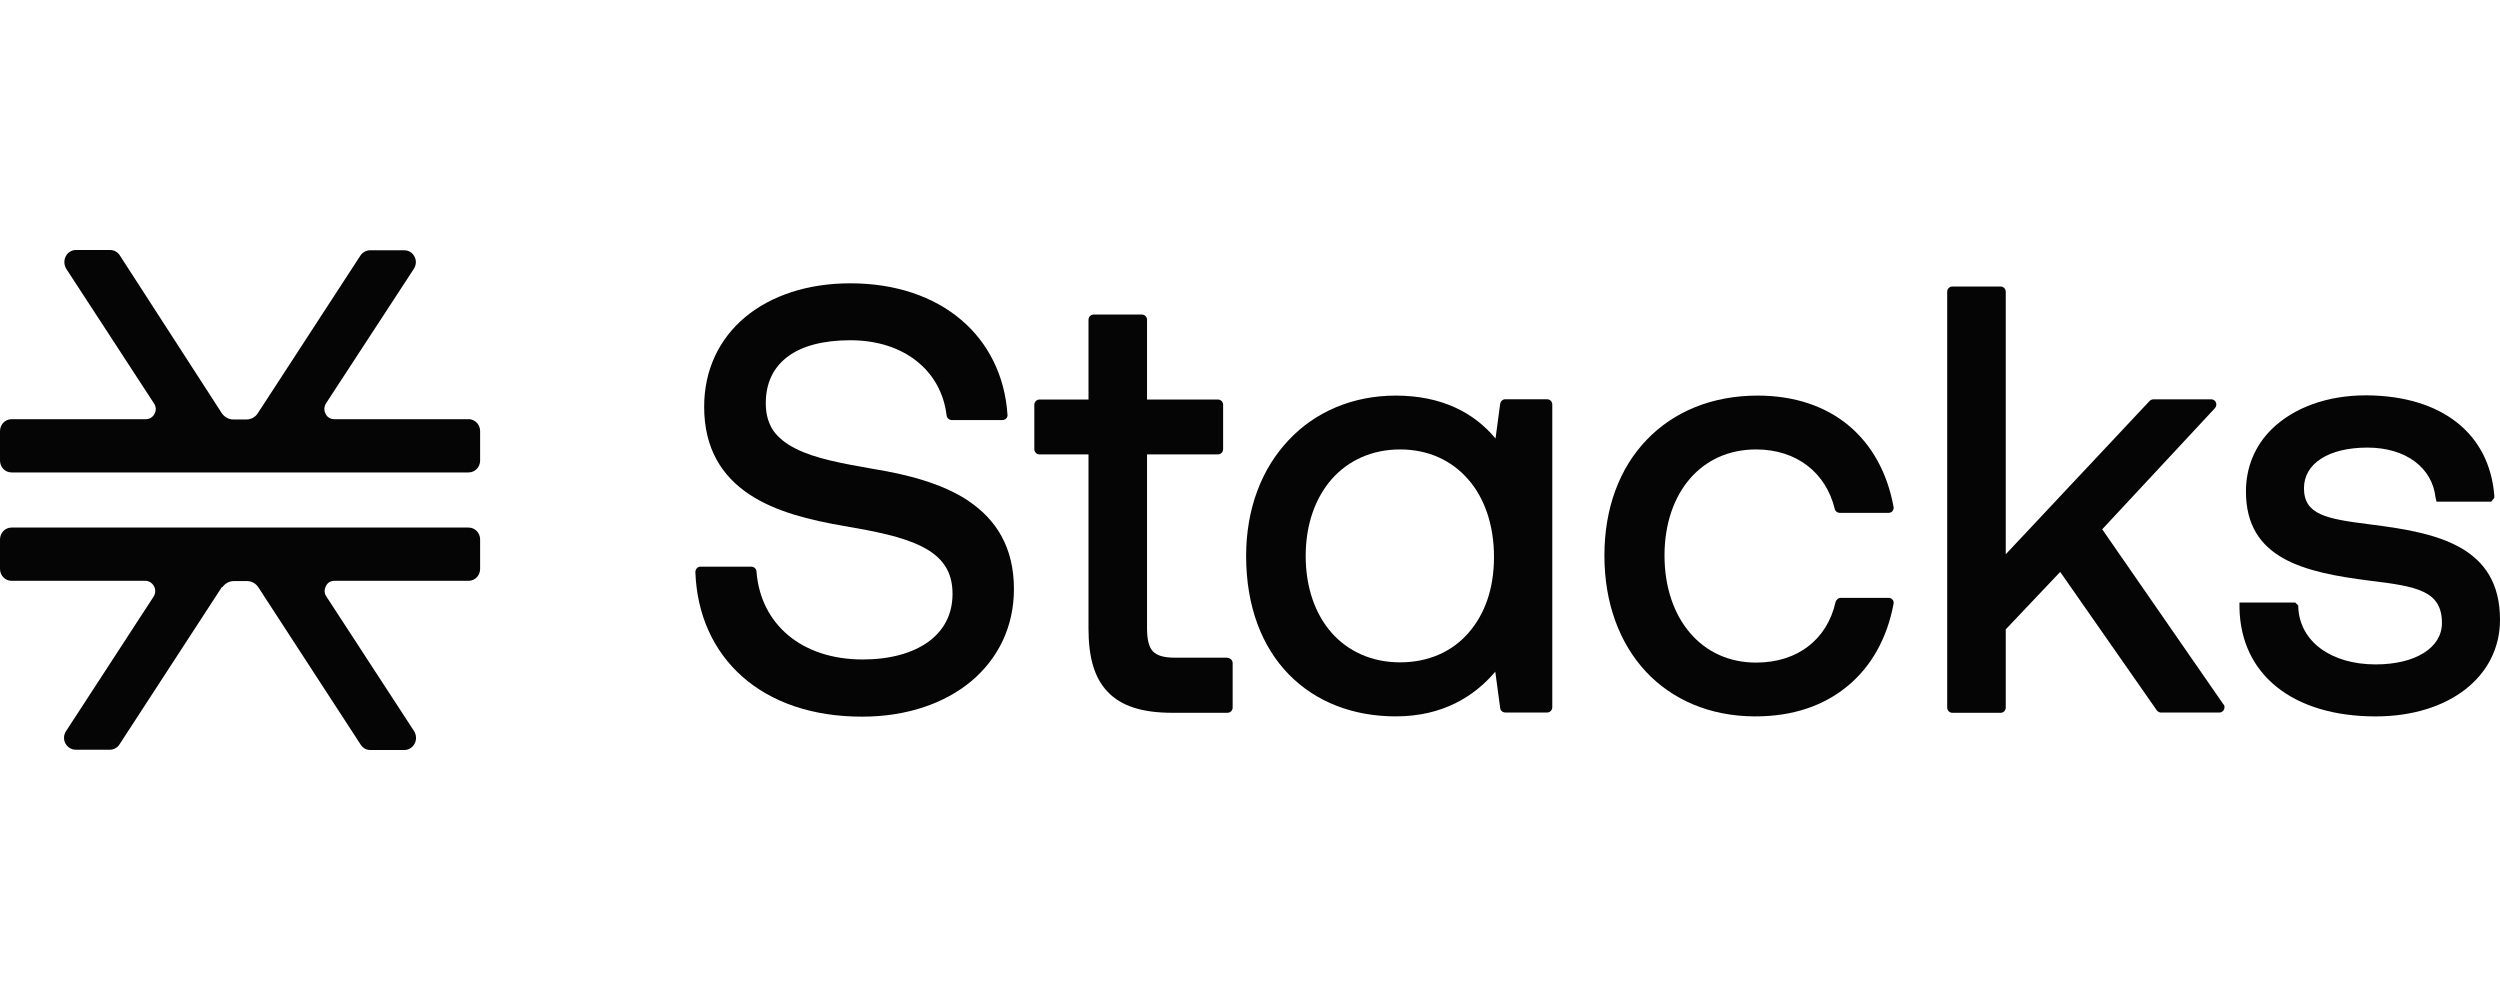
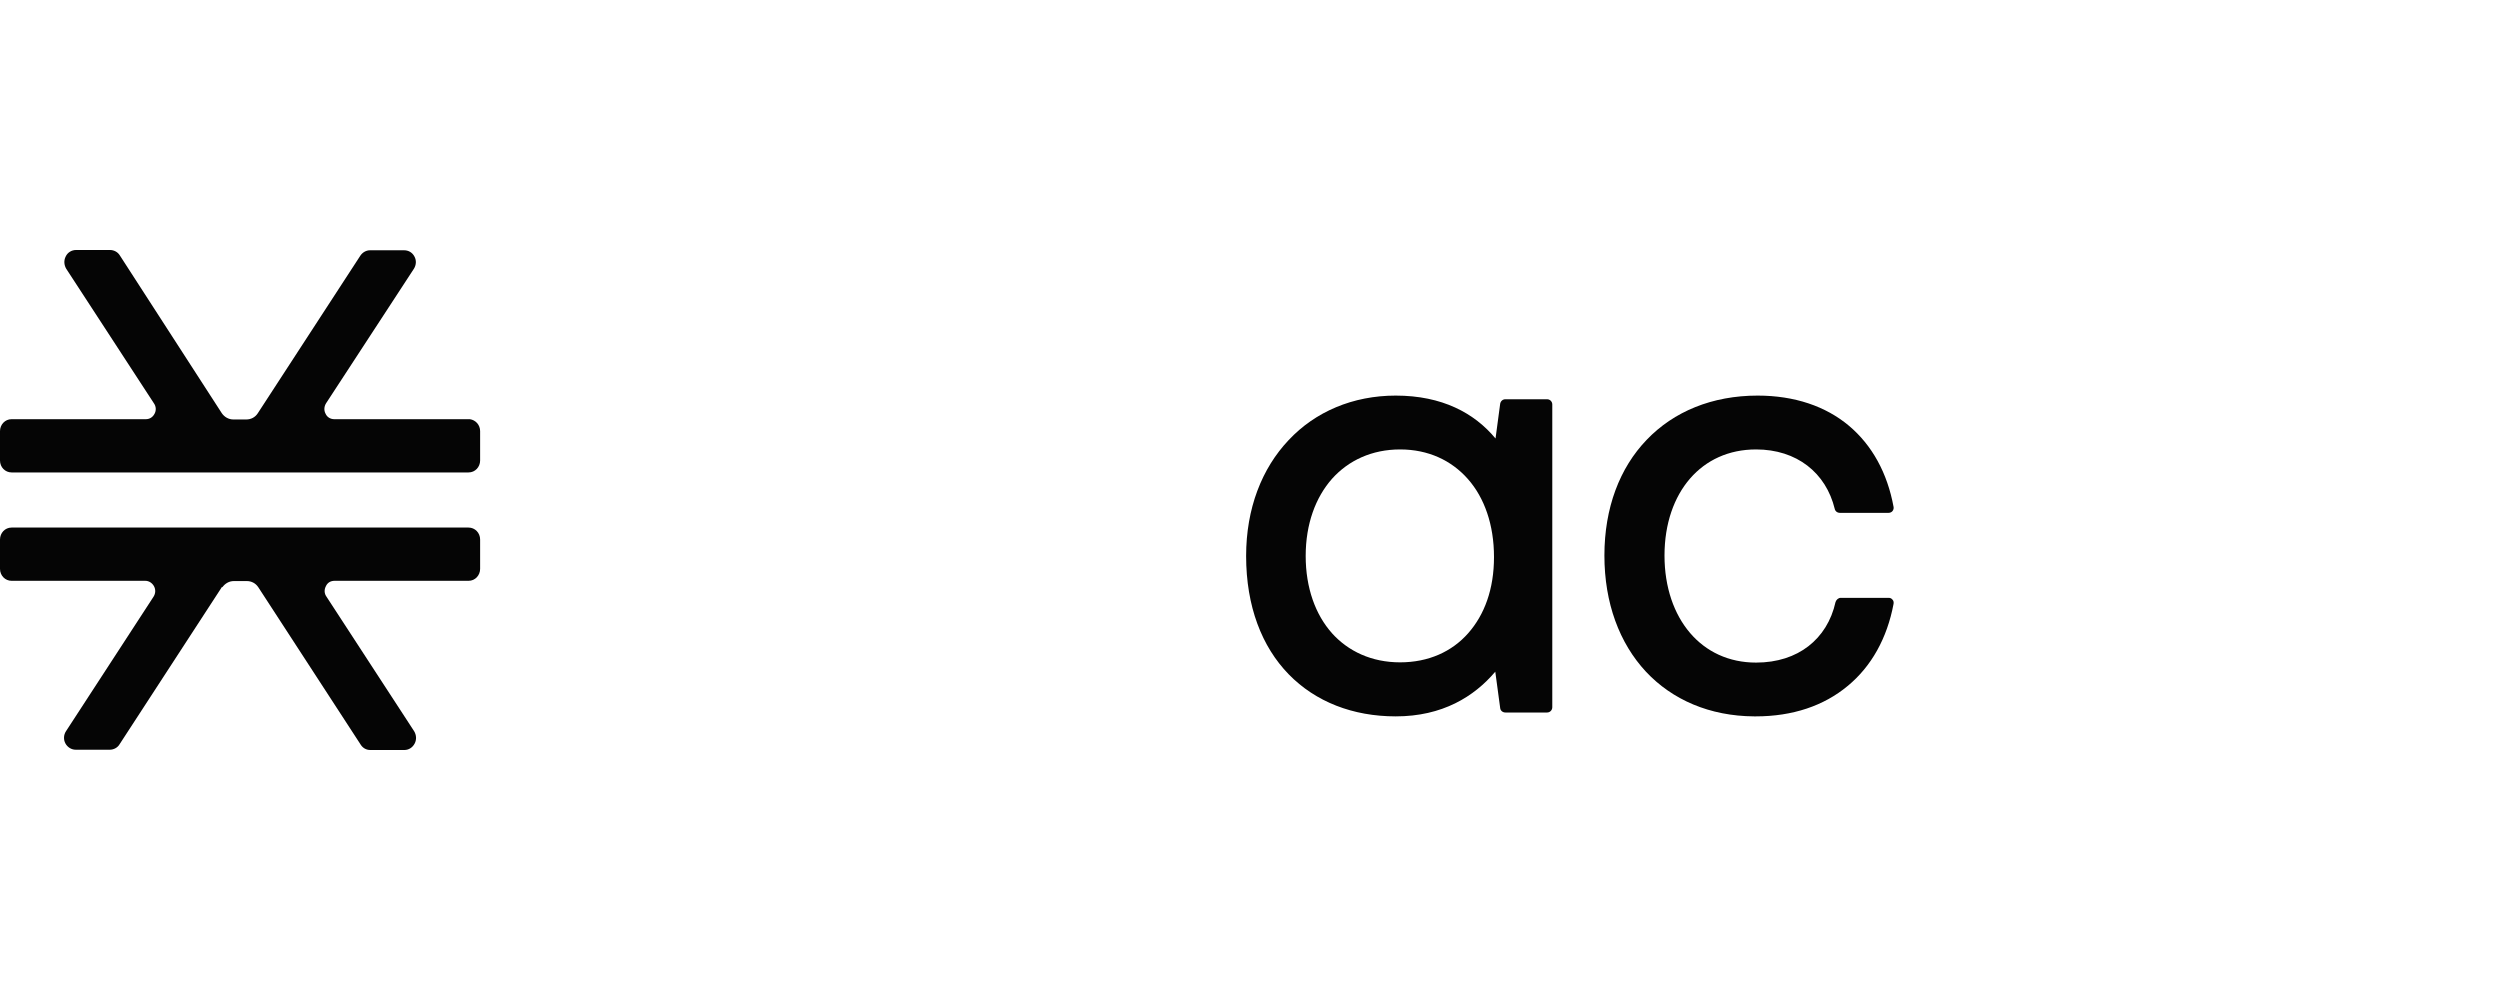
<svg xmlns="http://www.w3.org/2000/svg" width="80" height="32" viewBox="0 0 80 32" fill="none">
  <path fill-rule="evenodd" clip-rule="evenodd" d="M10.419 13.241C10.361 13.136 10.369 13.006 10.436 12.902L13.245 8.6C13.321 8.478 13.329 8.33 13.262 8.209C13.195 8.078 13.068 8.009 12.934 8.009H11.841C11.723 8.009 11.605 8.07 11.53 8.183L8.25 13.223C8.166 13.354 8.031 13.423 7.88 13.423H7.468C7.316 13.423 7.182 13.345 7.098 13.223L3.835 8.174C3.767 8.061 3.641 8 3.524 8H2.43C2.296 8 2.161 8.078 2.102 8.209C2.035 8.339 2.052 8.487 2.119 8.6L4.928 12.91C4.995 13.006 5.004 13.136 4.945 13.241C4.886 13.354 4.785 13.414 4.667 13.414H0.37C0.16 13.414 0 13.588 0 13.797V14.736C0 14.953 0.168 15.118 0.37 15.118H14.994C15.204 15.118 15.364 14.944 15.364 14.736V13.797C15.364 13.597 15.221 13.441 15.036 13.414C15.019 13.414 15.003 13.414 14.986 13.414H10.697C10.579 13.414 10.47 13.354 10.419 13.241ZM7.106 18.777L3.826 23.817C3.759 23.93 3.633 23.991 3.515 23.991H2.422C2.287 23.991 2.161 23.913 2.094 23.791C2.027 23.67 2.035 23.513 2.111 23.4L4.911 19.098C4.978 18.994 4.987 18.872 4.928 18.759C4.869 18.655 4.768 18.586 4.65 18.586H0.37C0.168 18.586 0 18.42 0 18.203V17.265C0 17.056 0.16 16.882 0.37 16.882H14.961C14.961 16.882 14.986 16.882 14.994 16.882C15.196 16.882 15.364 17.047 15.364 17.265V18.203C15.364 18.412 15.204 18.586 14.994 18.586H10.705C10.579 18.586 10.478 18.646 10.428 18.759C10.369 18.872 10.377 18.994 10.445 19.09L13.253 23.4C13.321 23.513 13.338 23.661 13.27 23.791C13.203 23.922 13.077 24 12.942 24H11.849C11.723 24 11.614 23.939 11.546 23.835L8.267 18.794C8.182 18.664 8.048 18.594 7.897 18.594H7.484C7.333 18.594 7.199 18.672 7.114 18.794L7.106 18.777Z" fill="#050505" />
-   <path d="M27.213 9.066C28.657 9.066 29.879 9.49 30.753 10.231C31.628 10.971 32.157 12.028 32.239 13.267C32.247 13.317 32.23 13.358 32.197 13.392C32.164 13.425 32.124 13.442 32.074 13.442H30.456C30.374 13.442 30.3 13.375 30.291 13.292C30.118 11.853 28.921 10.888 27.213 10.888C26.338 10.888 25.661 11.071 25.207 11.412C24.753 11.753 24.505 12.244 24.505 12.909C24.505 13.275 24.596 13.558 24.753 13.791C24.918 14.015 25.157 14.207 25.462 14.357C26.081 14.673 26.948 14.831 27.947 15.006C29.02 15.181 30.143 15.463 30.993 16.029L31.001 16.037C31.86 16.619 32.446 17.493 32.446 18.849C32.446 20.055 31.942 21.078 31.076 21.802C30.217 22.517 29.004 22.933 27.584 22.933C25.983 22.933 24.67 22.467 23.745 21.644C22.821 20.82 22.301 19.664 22.252 18.308C22.252 18.258 22.268 18.216 22.301 18.183C22.326 18.15 22.376 18.133 22.417 18.133H24.043C24.133 18.133 24.208 18.209 24.208 18.292C24.274 19.14 24.638 19.839 25.224 20.329C25.81 20.82 26.627 21.103 27.609 21.103C28.476 21.103 29.194 20.903 29.697 20.545C30.192 20.188 30.481 19.672 30.481 19.006C30.481 18.616 30.39 18.325 30.225 18.084C30.06 17.843 29.821 17.651 29.507 17.493C28.872 17.169 27.997 17.002 26.99 16.828C25.925 16.645 24.81 16.378 23.968 15.813C23.11 15.239 22.533 14.365 22.533 13.018C22.533 11.836 23.011 10.846 23.845 10.148C24.678 9.457 25.843 9.066 27.213 9.066Z" fill="#050505" />
-   <path d="M75.757 12.651C78.142 12.676 79.662 13.874 79.818 15.862V15.929L79.719 16.054H77.969L77.936 15.912C77.829 14.972 76.995 14.323 75.757 14.323C74.519 14.323 73.727 14.831 73.727 15.621C73.727 16.47 74.437 16.603 75.815 16.777L75.939 16.794C77.994 17.052 80 17.485 80 19.831C80 21.652 78.365 22.925 76.021 22.925C73.38 22.925 71.705 21.594 71.663 19.456V19.281H73.446L73.545 19.373V19.439C73.595 20.529 74.594 21.261 76.021 21.261C77.292 21.261 78.142 20.729 78.142 19.938C78.142 18.907 77.35 18.765 75.832 18.582C73.743 18.316 71.87 17.892 71.87 15.729C71.87 14.964 72.15 14.274 72.686 13.742C73.396 13.043 74.469 12.651 75.708 12.651H75.757Z" fill="#050505" />
  <path fill-rule="evenodd" clip-rule="evenodd" d="M44.663 12.659C46.148 12.659 47.18 13.217 47.857 14.032L48.006 12.917C48.023 12.834 48.088 12.776 48.171 12.776H49.508C49.599 12.776 49.673 12.851 49.673 12.942V22.633C49.673 22.725 49.599 22.8 49.508 22.8H48.171C48.089 22.8 48.014 22.742 48.006 22.659L47.849 21.494C47.172 22.292 46.157 22.924 44.663 22.924C43.293 22.924 42.096 22.458 41.238 21.577C40.38 20.695 39.876 19.406 39.876 17.792C39.876 16.27 40.379 14.988 41.238 14.082C42.088 13.175 43.293 12.659 44.663 12.659ZM44.803 14.382C43.904 14.382 43.153 14.731 42.624 15.322C42.096 15.92 41.782 16.769 41.782 17.792C41.782 18.815 42.096 19.672 42.624 20.263L42.616 20.255C43.144 20.845 43.896 21.195 44.803 21.195C45.711 21.195 46.462 20.853 46.982 20.263C47.502 19.672 47.808 18.857 47.808 17.825C47.808 16.794 47.502 15.929 46.974 15.33C46.446 14.731 45.703 14.382 44.803 14.382Z" fill="#050505" />
  <path d="M56.244 12.659C57.424 12.659 58.423 13 59.166 13.624C59.908 14.248 60.396 15.138 60.594 16.22C60.602 16.261 60.594 16.311 60.561 16.353C60.536 16.386 60.487 16.411 60.437 16.411H58.868C58.794 16.411 58.728 16.361 58.712 16.286C58.431 15.13 57.498 14.382 56.194 14.382C55.319 14.382 54.594 14.723 54.082 15.313C53.57 15.904 53.265 16.752 53.264 17.775C53.264 18.798 53.57 19.656 54.082 20.255C54.593 20.853 55.32 21.203 56.194 21.203C56.871 21.203 57.441 21.011 57.87 20.678C58.299 20.346 58.605 19.863 58.737 19.265C58.762 19.19 58.828 19.131 58.902 19.131H60.437C60.487 19.131 60.528 19.148 60.561 19.19C60.594 19.223 60.602 19.273 60.594 19.323C60.388 20.421 59.884 21.327 59.125 21.951C58.365 22.584 57.366 22.924 56.186 22.924H56.137C54.709 22.916 53.512 22.392 52.67 21.494C51.82 20.579 51.341 19.297 51.341 17.775C51.341 16.253 51.829 14.972 52.695 14.073C53.562 13.167 54.792 12.659 56.244 12.659Z" fill="#050505" />
-   <path d="M64.019 9.168C64.11 9.168 64.184 9.243 64.184 9.334V17.736L68.79 12.828C68.823 12.794 68.872 12.778 68.914 12.778H70.762C70.828 12.778 70.886 12.82 70.911 12.878C70.936 12.944 70.919 13.011 70.878 13.061L67.271 16.937L71.158 22.552V22.536C71.191 22.586 71.191 22.652 71.167 22.71C71.134 22.768 71.076 22.802 71.019 22.802H69.153C69.104 22.802 69.054 22.777 69.021 22.736L65.926 18.301L64.184 20.14V22.644C64.184 22.735 64.11 22.81 64.019 22.81H62.476C62.385 22.81 62.31 22.735 62.31 22.644V9.334C62.31 9.243 62.385 9.168 62.476 9.168H64.019Z" fill="#050505" />
-   <path d="M36.54 10.065C36.631 10.066 36.705 10.14 36.705 10.231V12.785H38.975C39.066 12.785 39.14 12.86 39.14 12.952V14.374C39.14 14.466 39.066 14.541 38.975 14.541H36.705V20.098C36.705 20.488 36.771 20.713 36.895 20.846C37.019 20.971 37.225 21.046 37.597 21.046H39.28V21.054C39.371 21.054 39.445 21.129 39.445 21.221V22.643C39.445 22.734 39.371 22.809 39.28 22.809H37.506C36.565 22.809 35.88 22.601 35.443 22.135C34.997 21.669 34.832 20.987 34.832 20.114V14.541H33.264C33.173 14.541 33.098 14.466 33.098 14.374V12.952C33.098 12.86 33.173 12.785 33.264 12.785H34.832V10.231C34.832 10.14 34.906 10.066 34.996 10.065H36.54Z" fill="#050505" />
</svg>